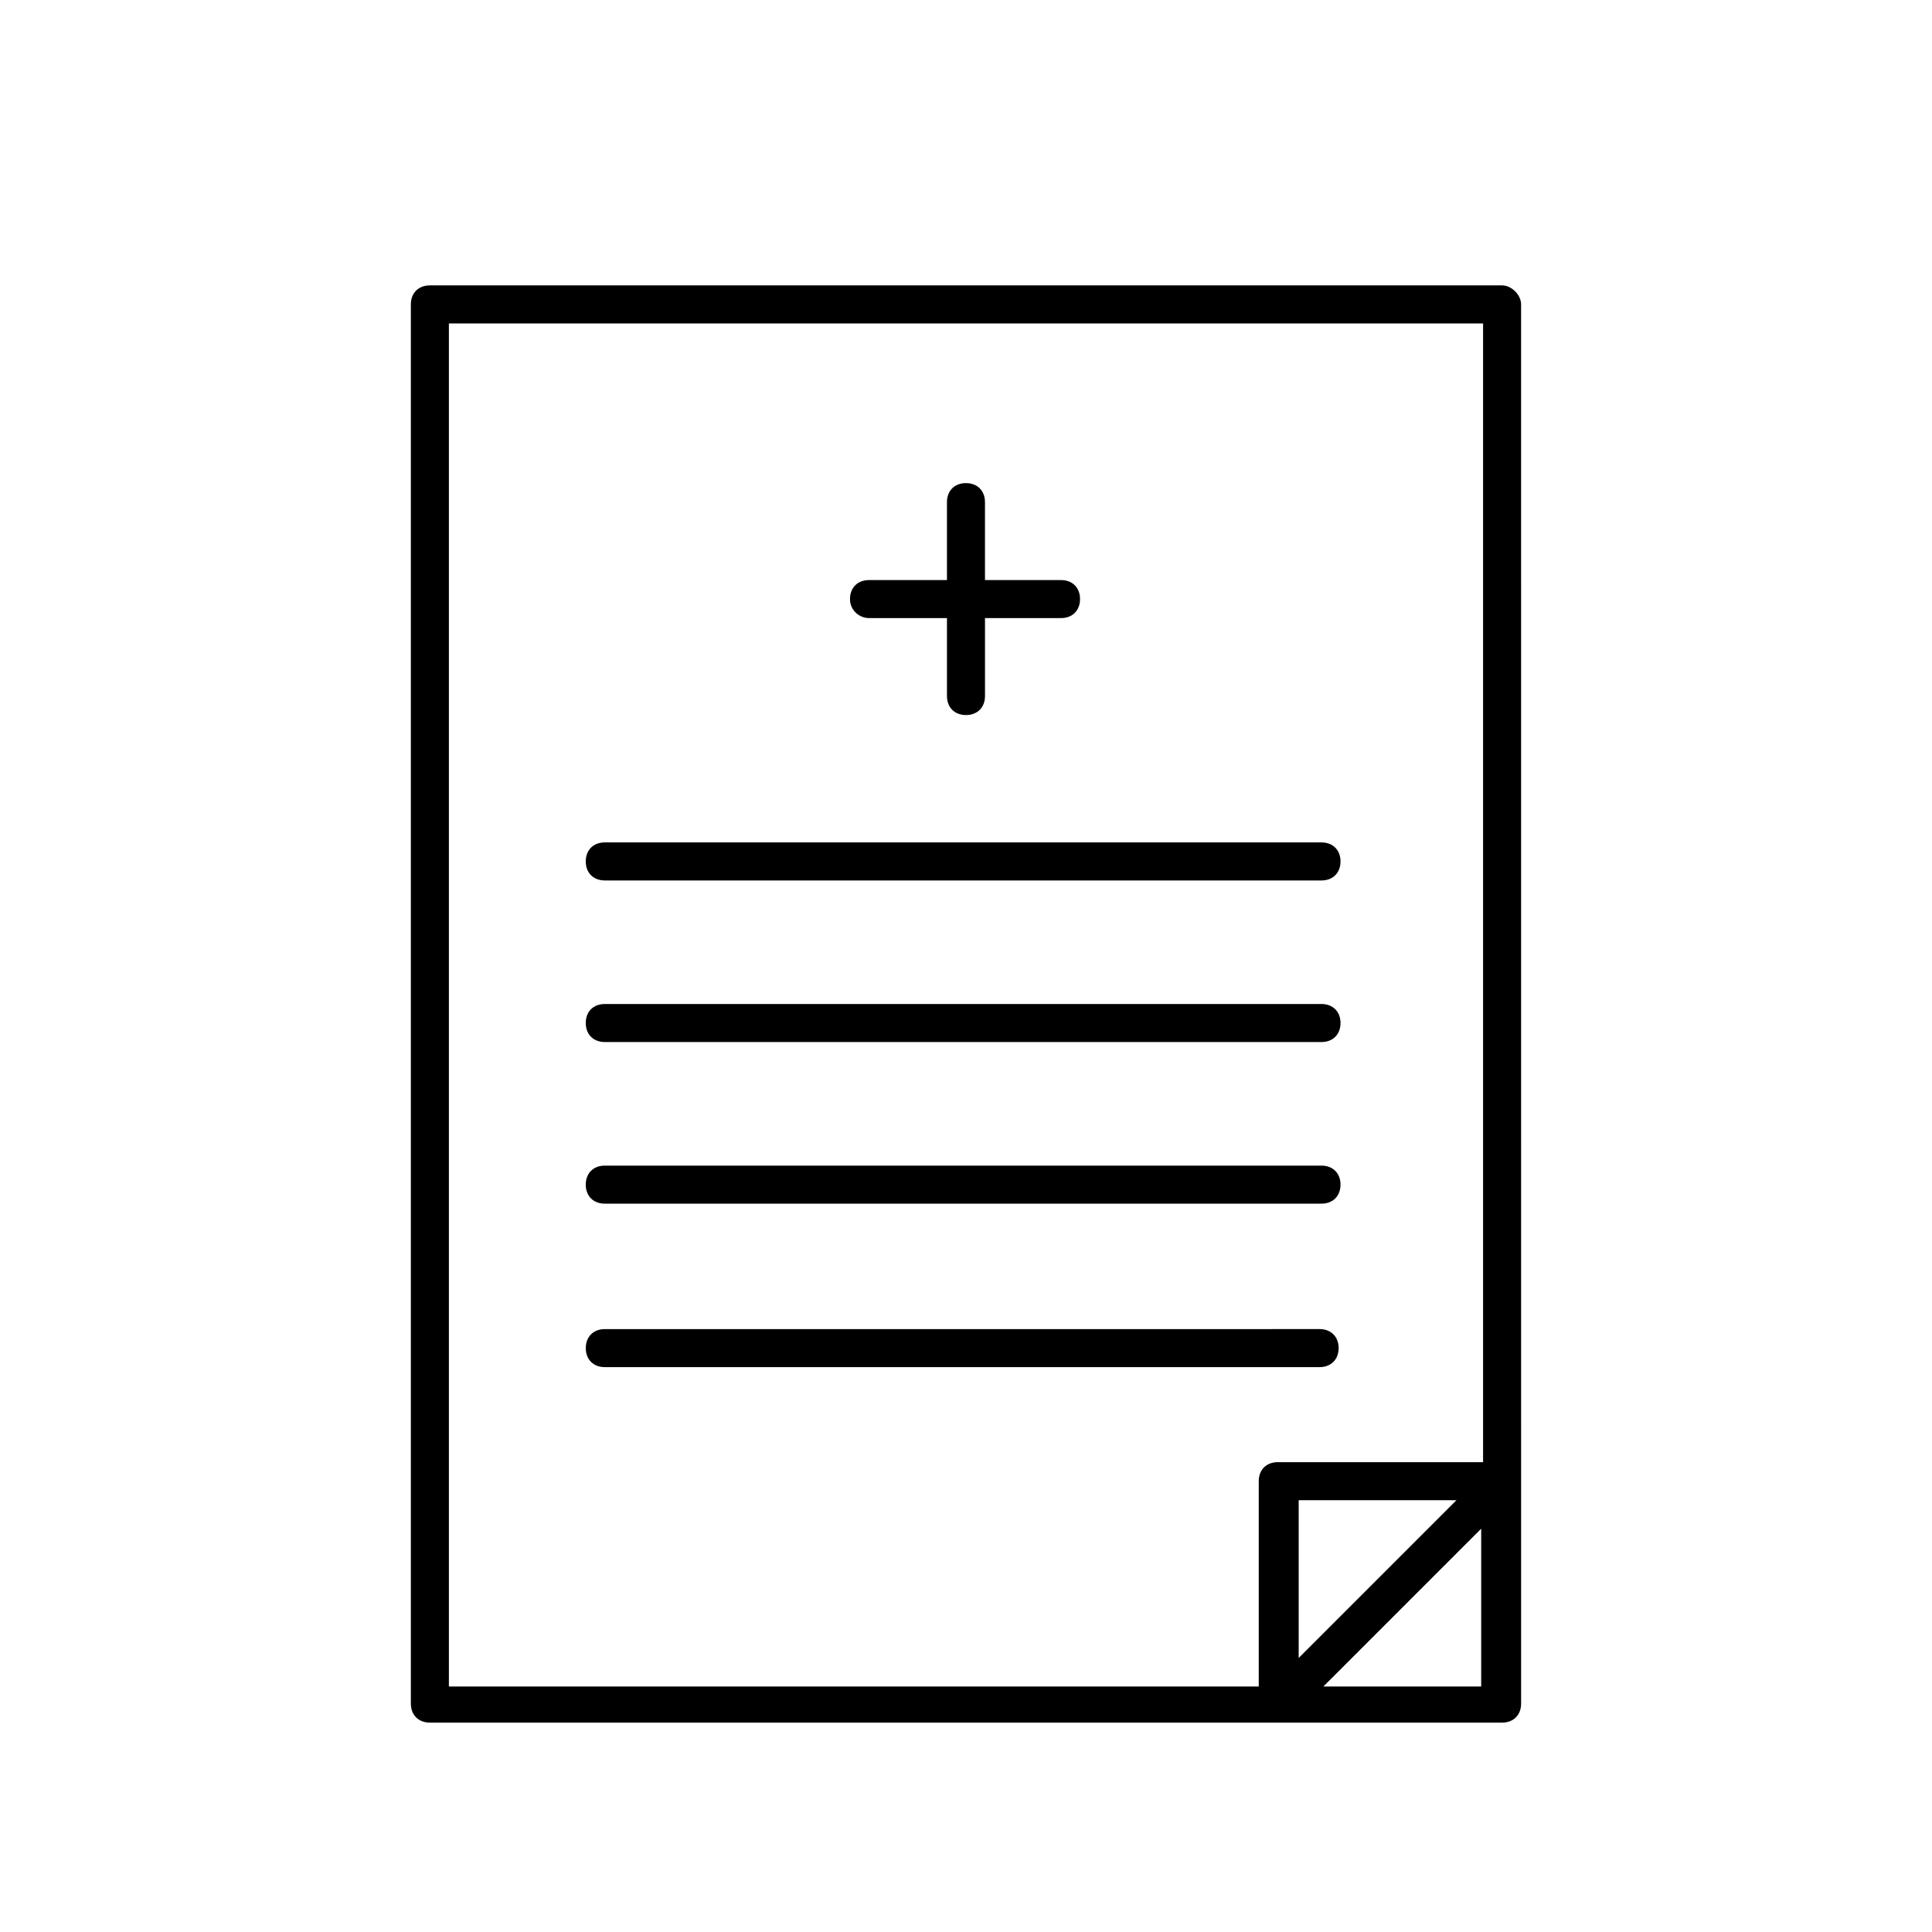
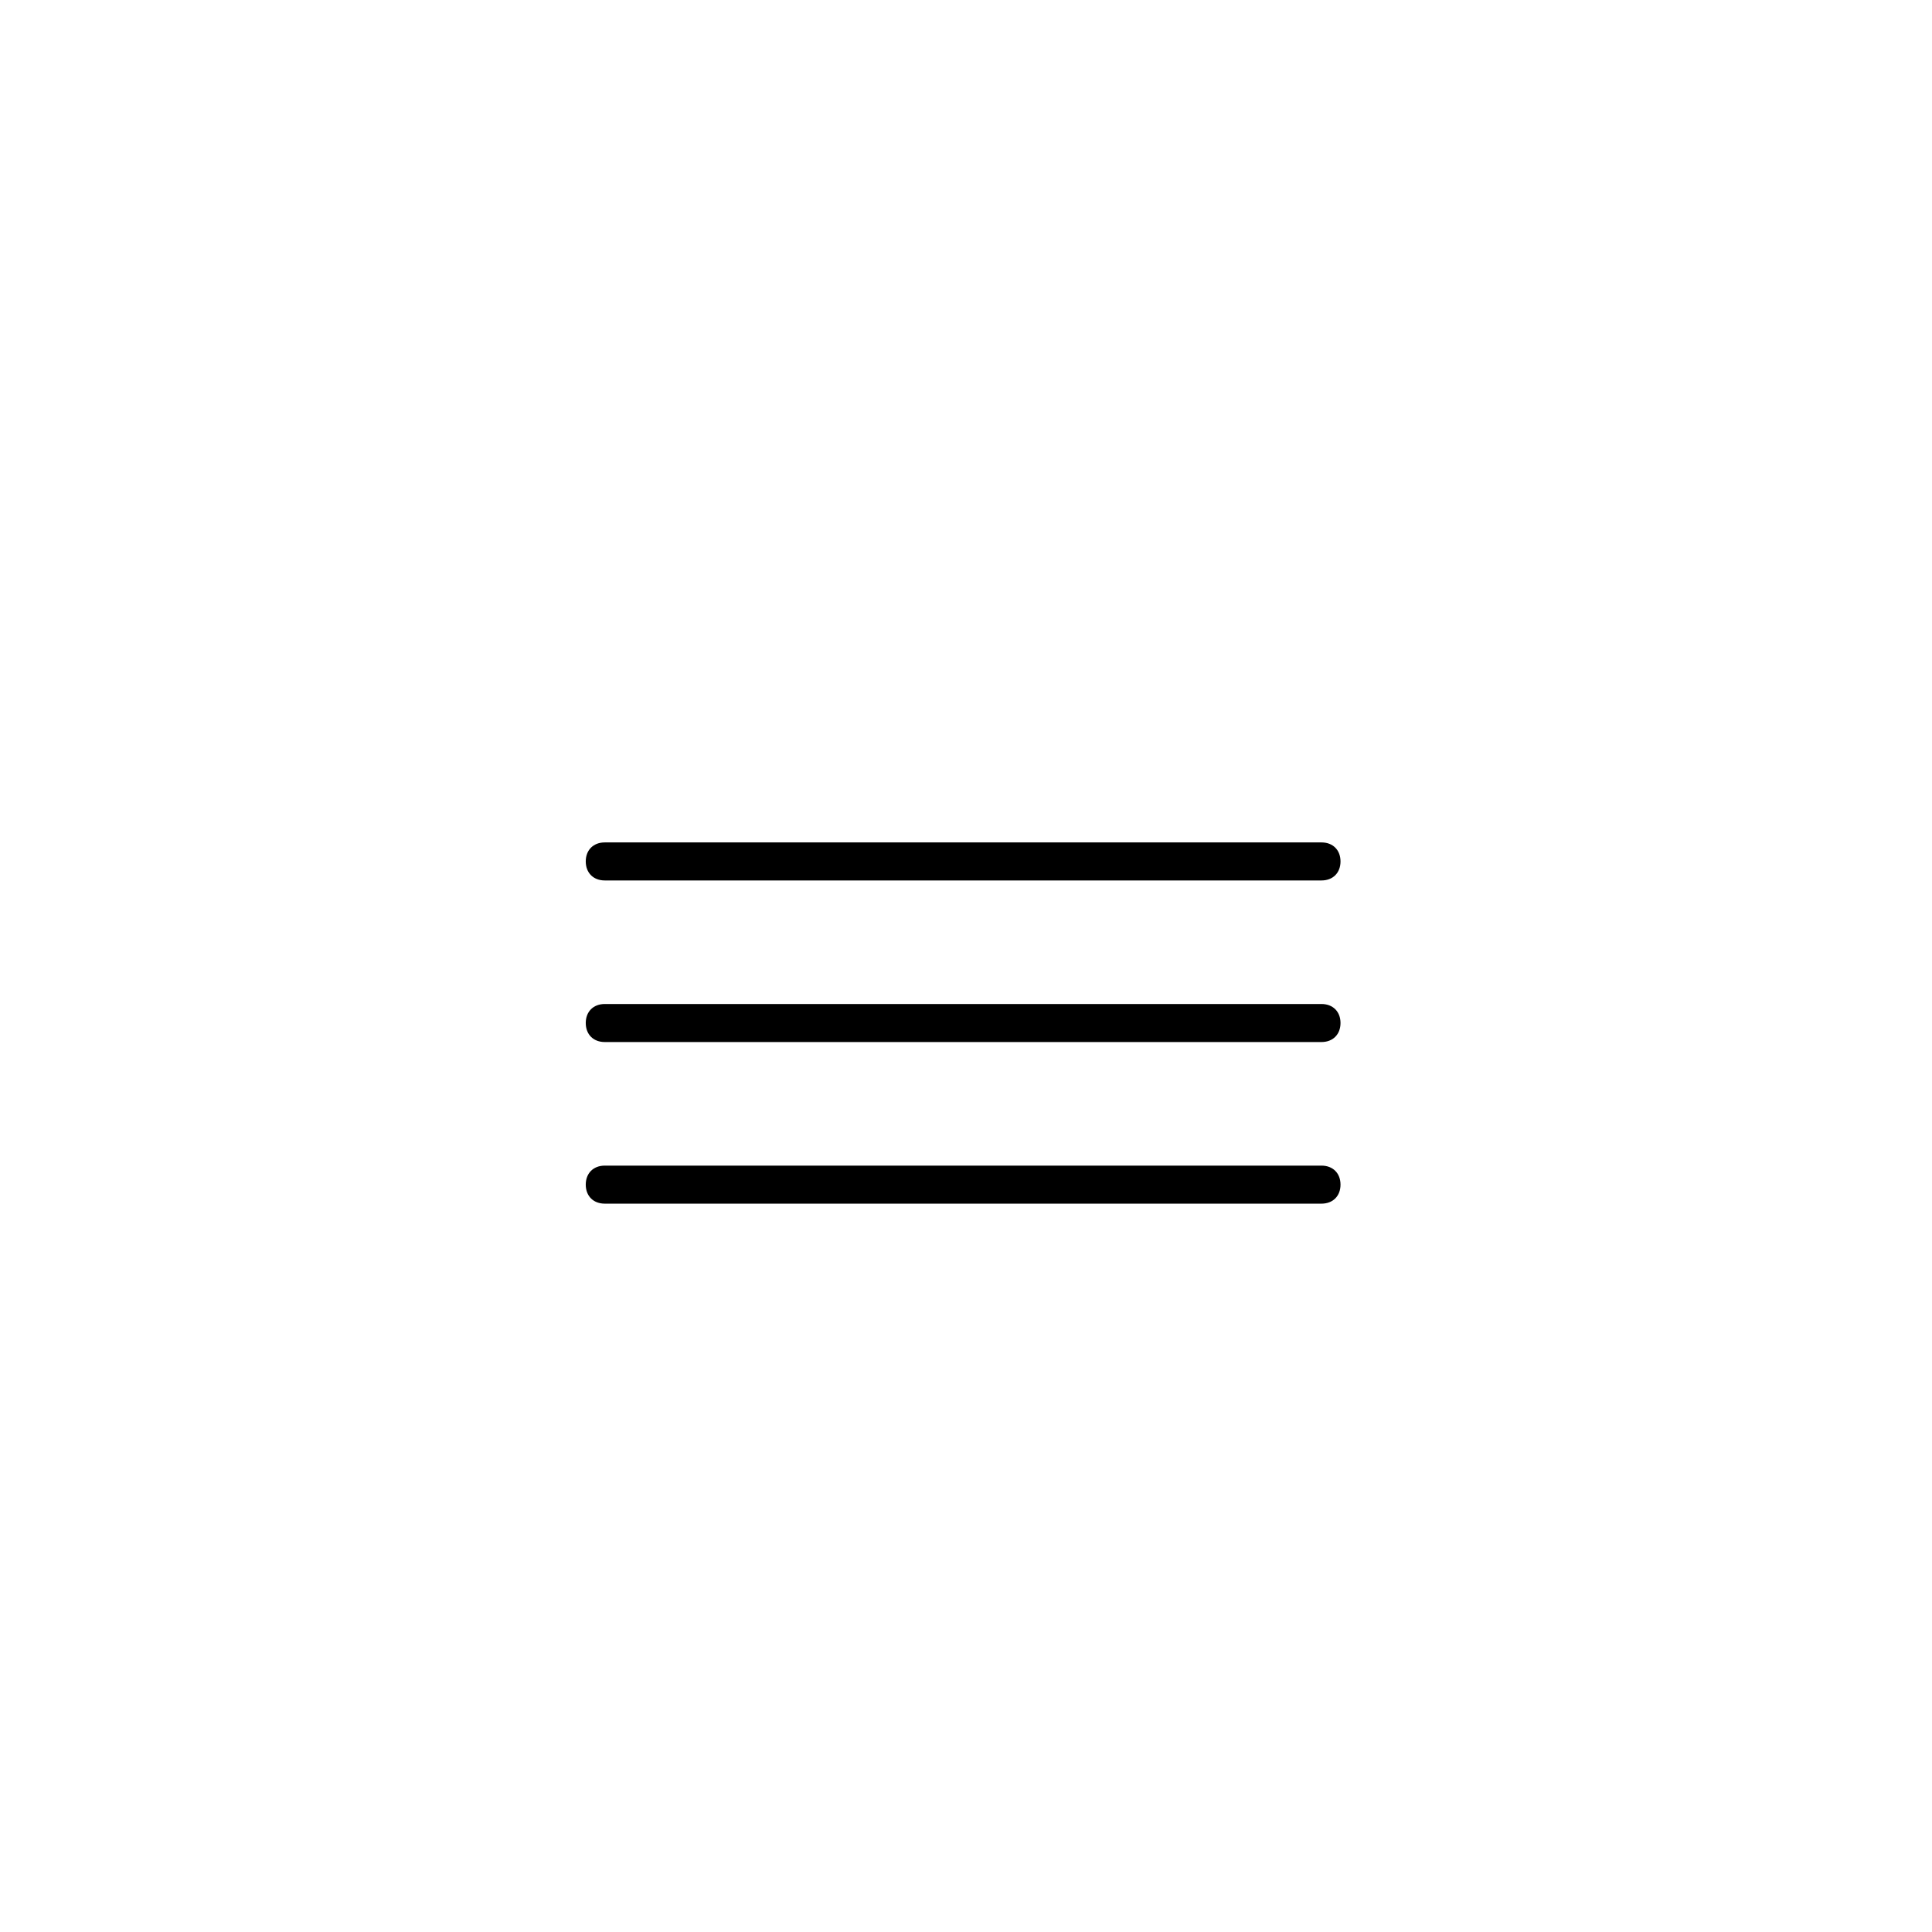
<svg xmlns="http://www.w3.org/2000/svg" fill="#000000" width="800px" height="800px" version="1.1" viewBox="144 144 512 512">
  <g>
-     <path d="m374.3 307.8h20.656v20.656c0 3.023 2.016 5.039 5.039 5.039s5.039-2.016 5.039-5.039v-20.656h20.148c3.023 0 5.039-2.016 5.039-5.039 0-3.023-2.016-5.039-5.039-5.039l-20.152 0.004v-20.656c0-3.023-2.016-5.039-5.039-5.039-3.023 0-5.039 2.016-5.039 5.039v20.656h-20.656c-3.023 0-5.039 2.016-5.039 5.039 0.004 3.019 2.523 5.035 5.043 5.035z" />
-     <path d="m542.07 219.63h-284.15c-3.023 0-5.039 2.016-5.039 5.039v370.8c0 3.023 2.016 5.039 5.039 5.039h284.15c3.023 0 5.039-2.016 5.039-5.039l-0.004-370.8c0-2.519-2.516-5.039-5.035-5.039zm-279.11 10.078h274.07v301.78h-54.41c-3.023 0-5.039 2.016-5.039 5.039v54.41h-214.62zm267.02 311.86-41.816 41.816v-41.816zm-35.266 49.371 41.816-41.816v41.816z" />
    <path d="m304.27 377.33h189.94c3.023 0 5.039-2.016 5.039-5.039 0-3.023-2.016-5.039-5.039-5.039h-189.94c-3.023 0-5.039 2.016-5.039 5.039 0.004 3.023 2.016 5.039 5.039 5.039z" />
    <path d="m304.27 420.15h189.94c3.023 0 5.039-2.016 5.039-5.039 0-3.023-2.016-5.039-5.039-5.039h-189.94c-3.023 0-5.039 2.016-5.039 5.039 0.004 3.023 2.016 5.039 5.039 5.039z" />
    <path d="m304.27 462.98h189.94c3.023 0 5.039-2.016 5.039-5.039s-2.016-5.039-5.039-5.039h-189.94c-3.023 0-5.039 2.016-5.039 5.039 0.004 3.023 2.016 5.039 5.039 5.039z" />
-     <path d="m493.71 506.3c3.023 0 5.039-2.016 5.039-5.039 0-3.023-2.016-5.039-5.039-5.039l-189.43 0.004c-3.023 0-5.039 2.016-5.039 5.039s2.016 5.039 5.039 5.039z" />
  </g>
</svg>